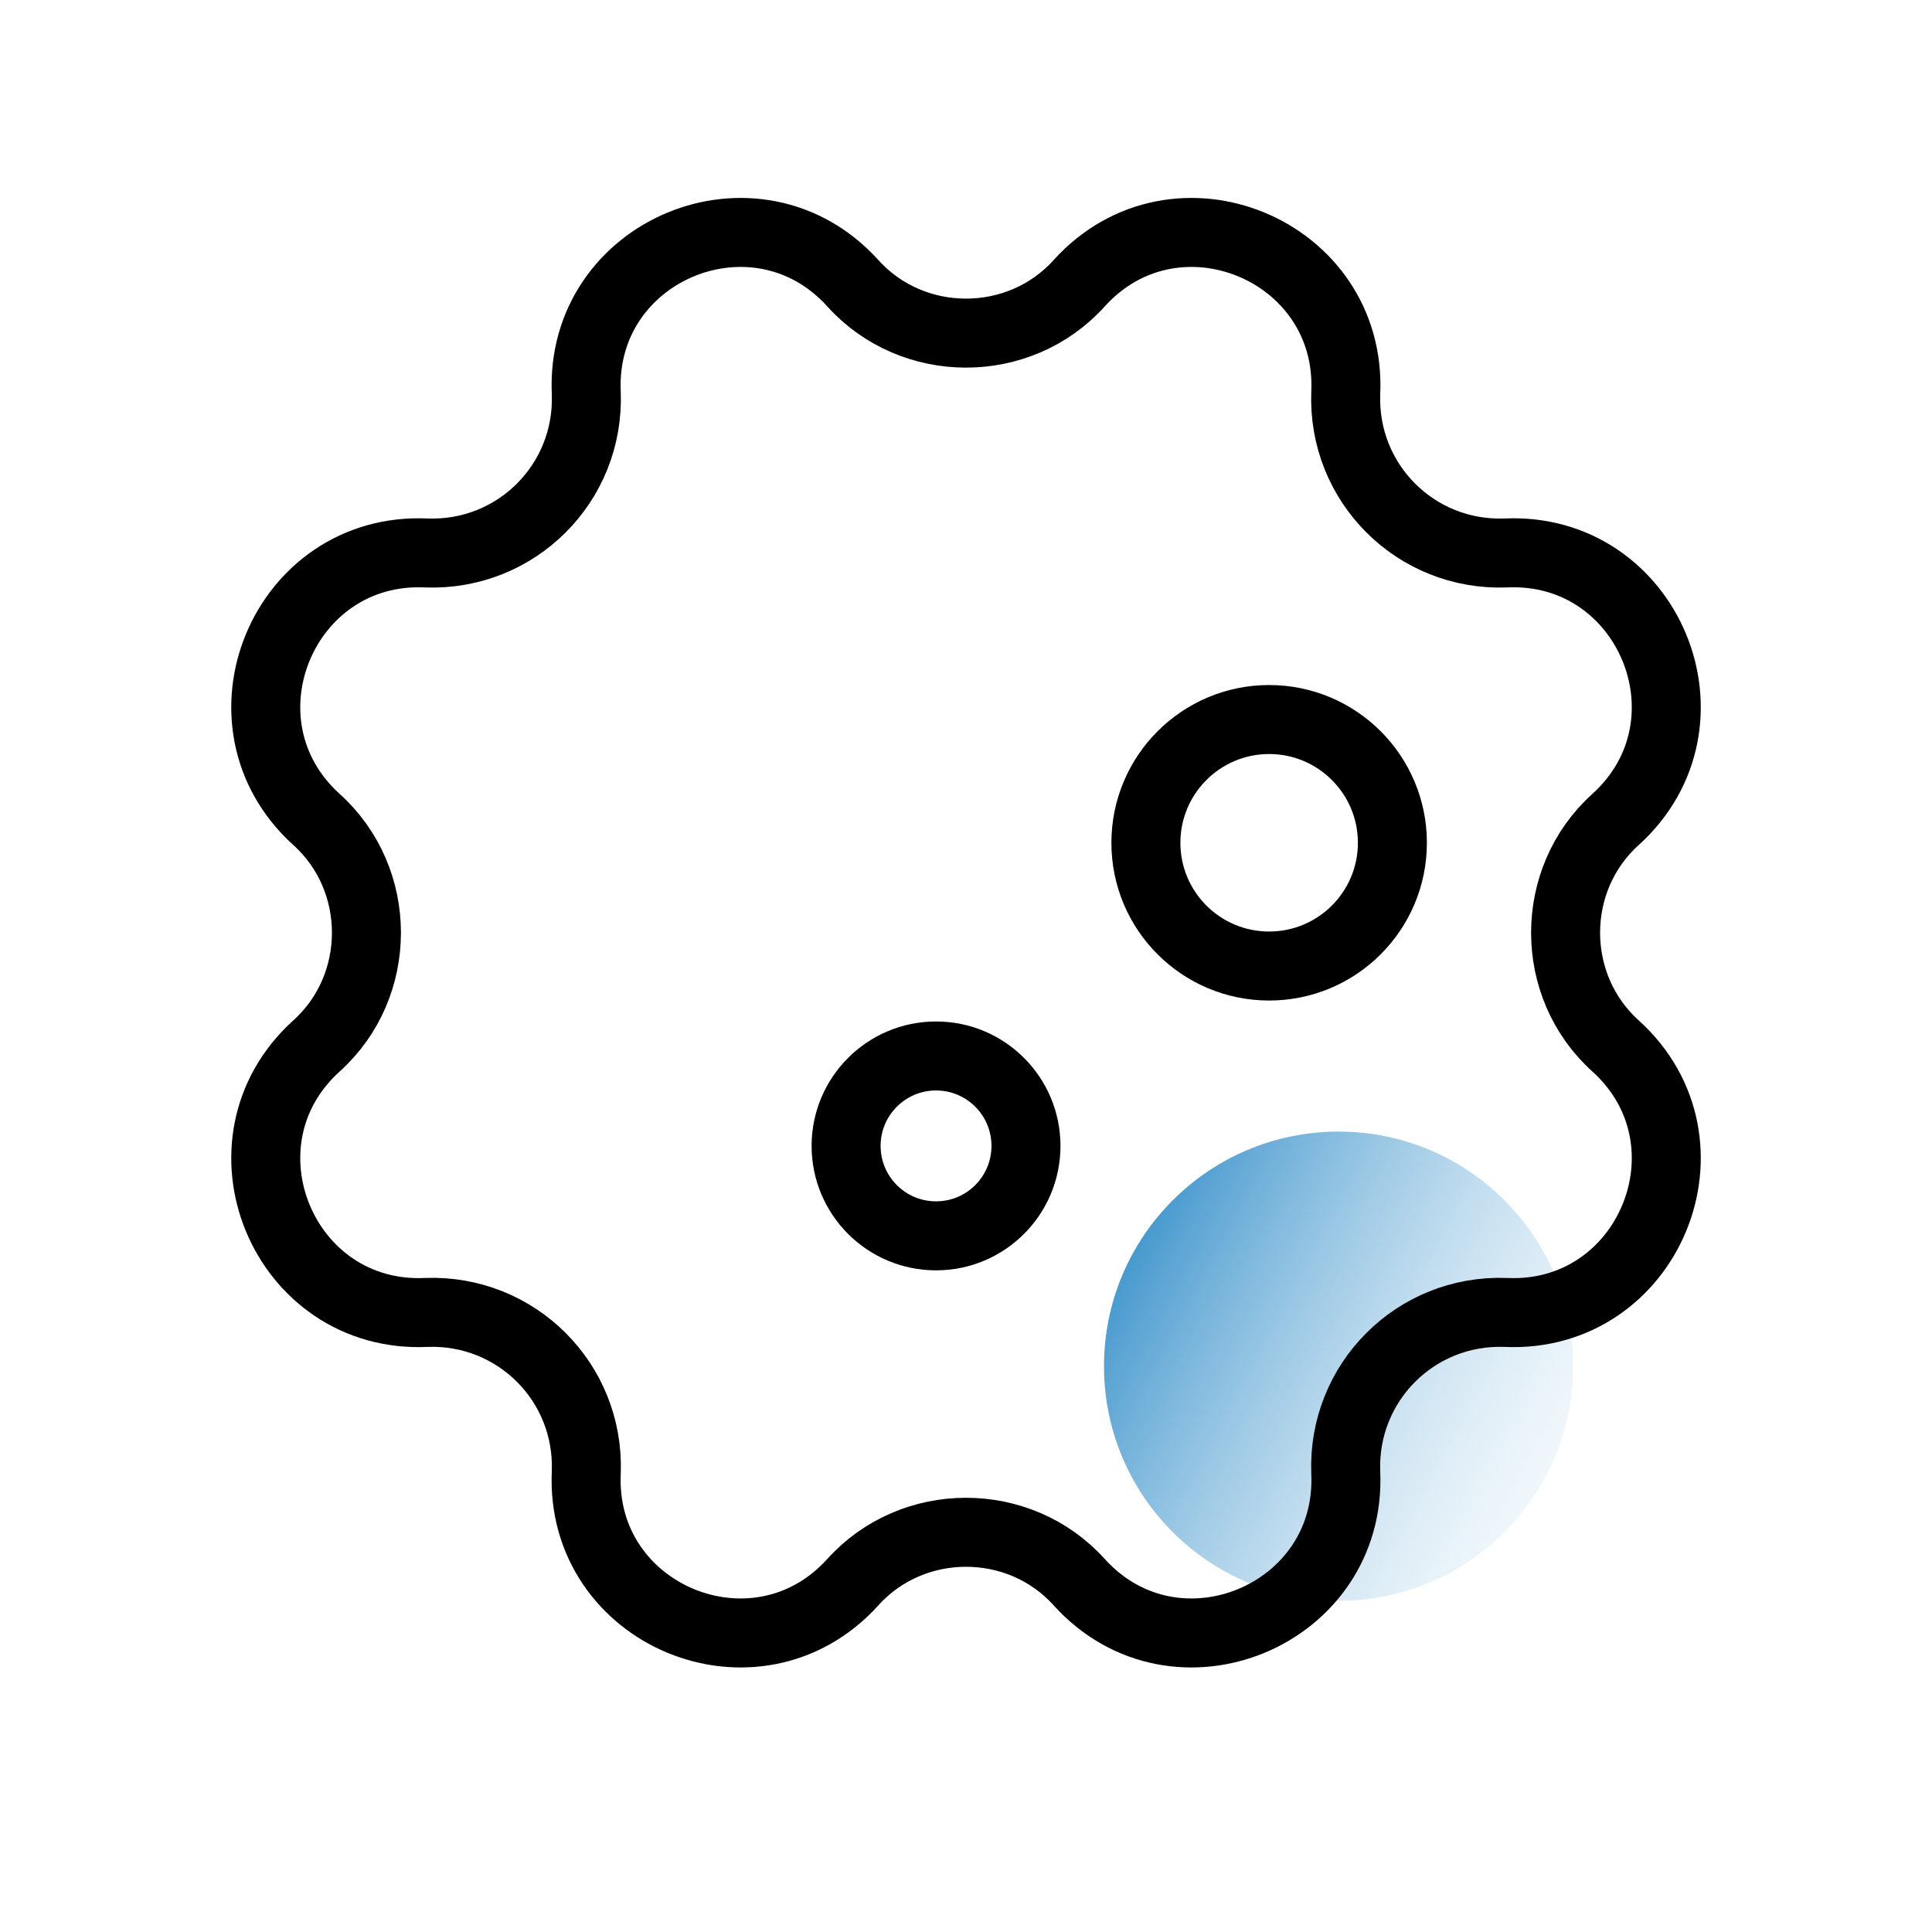
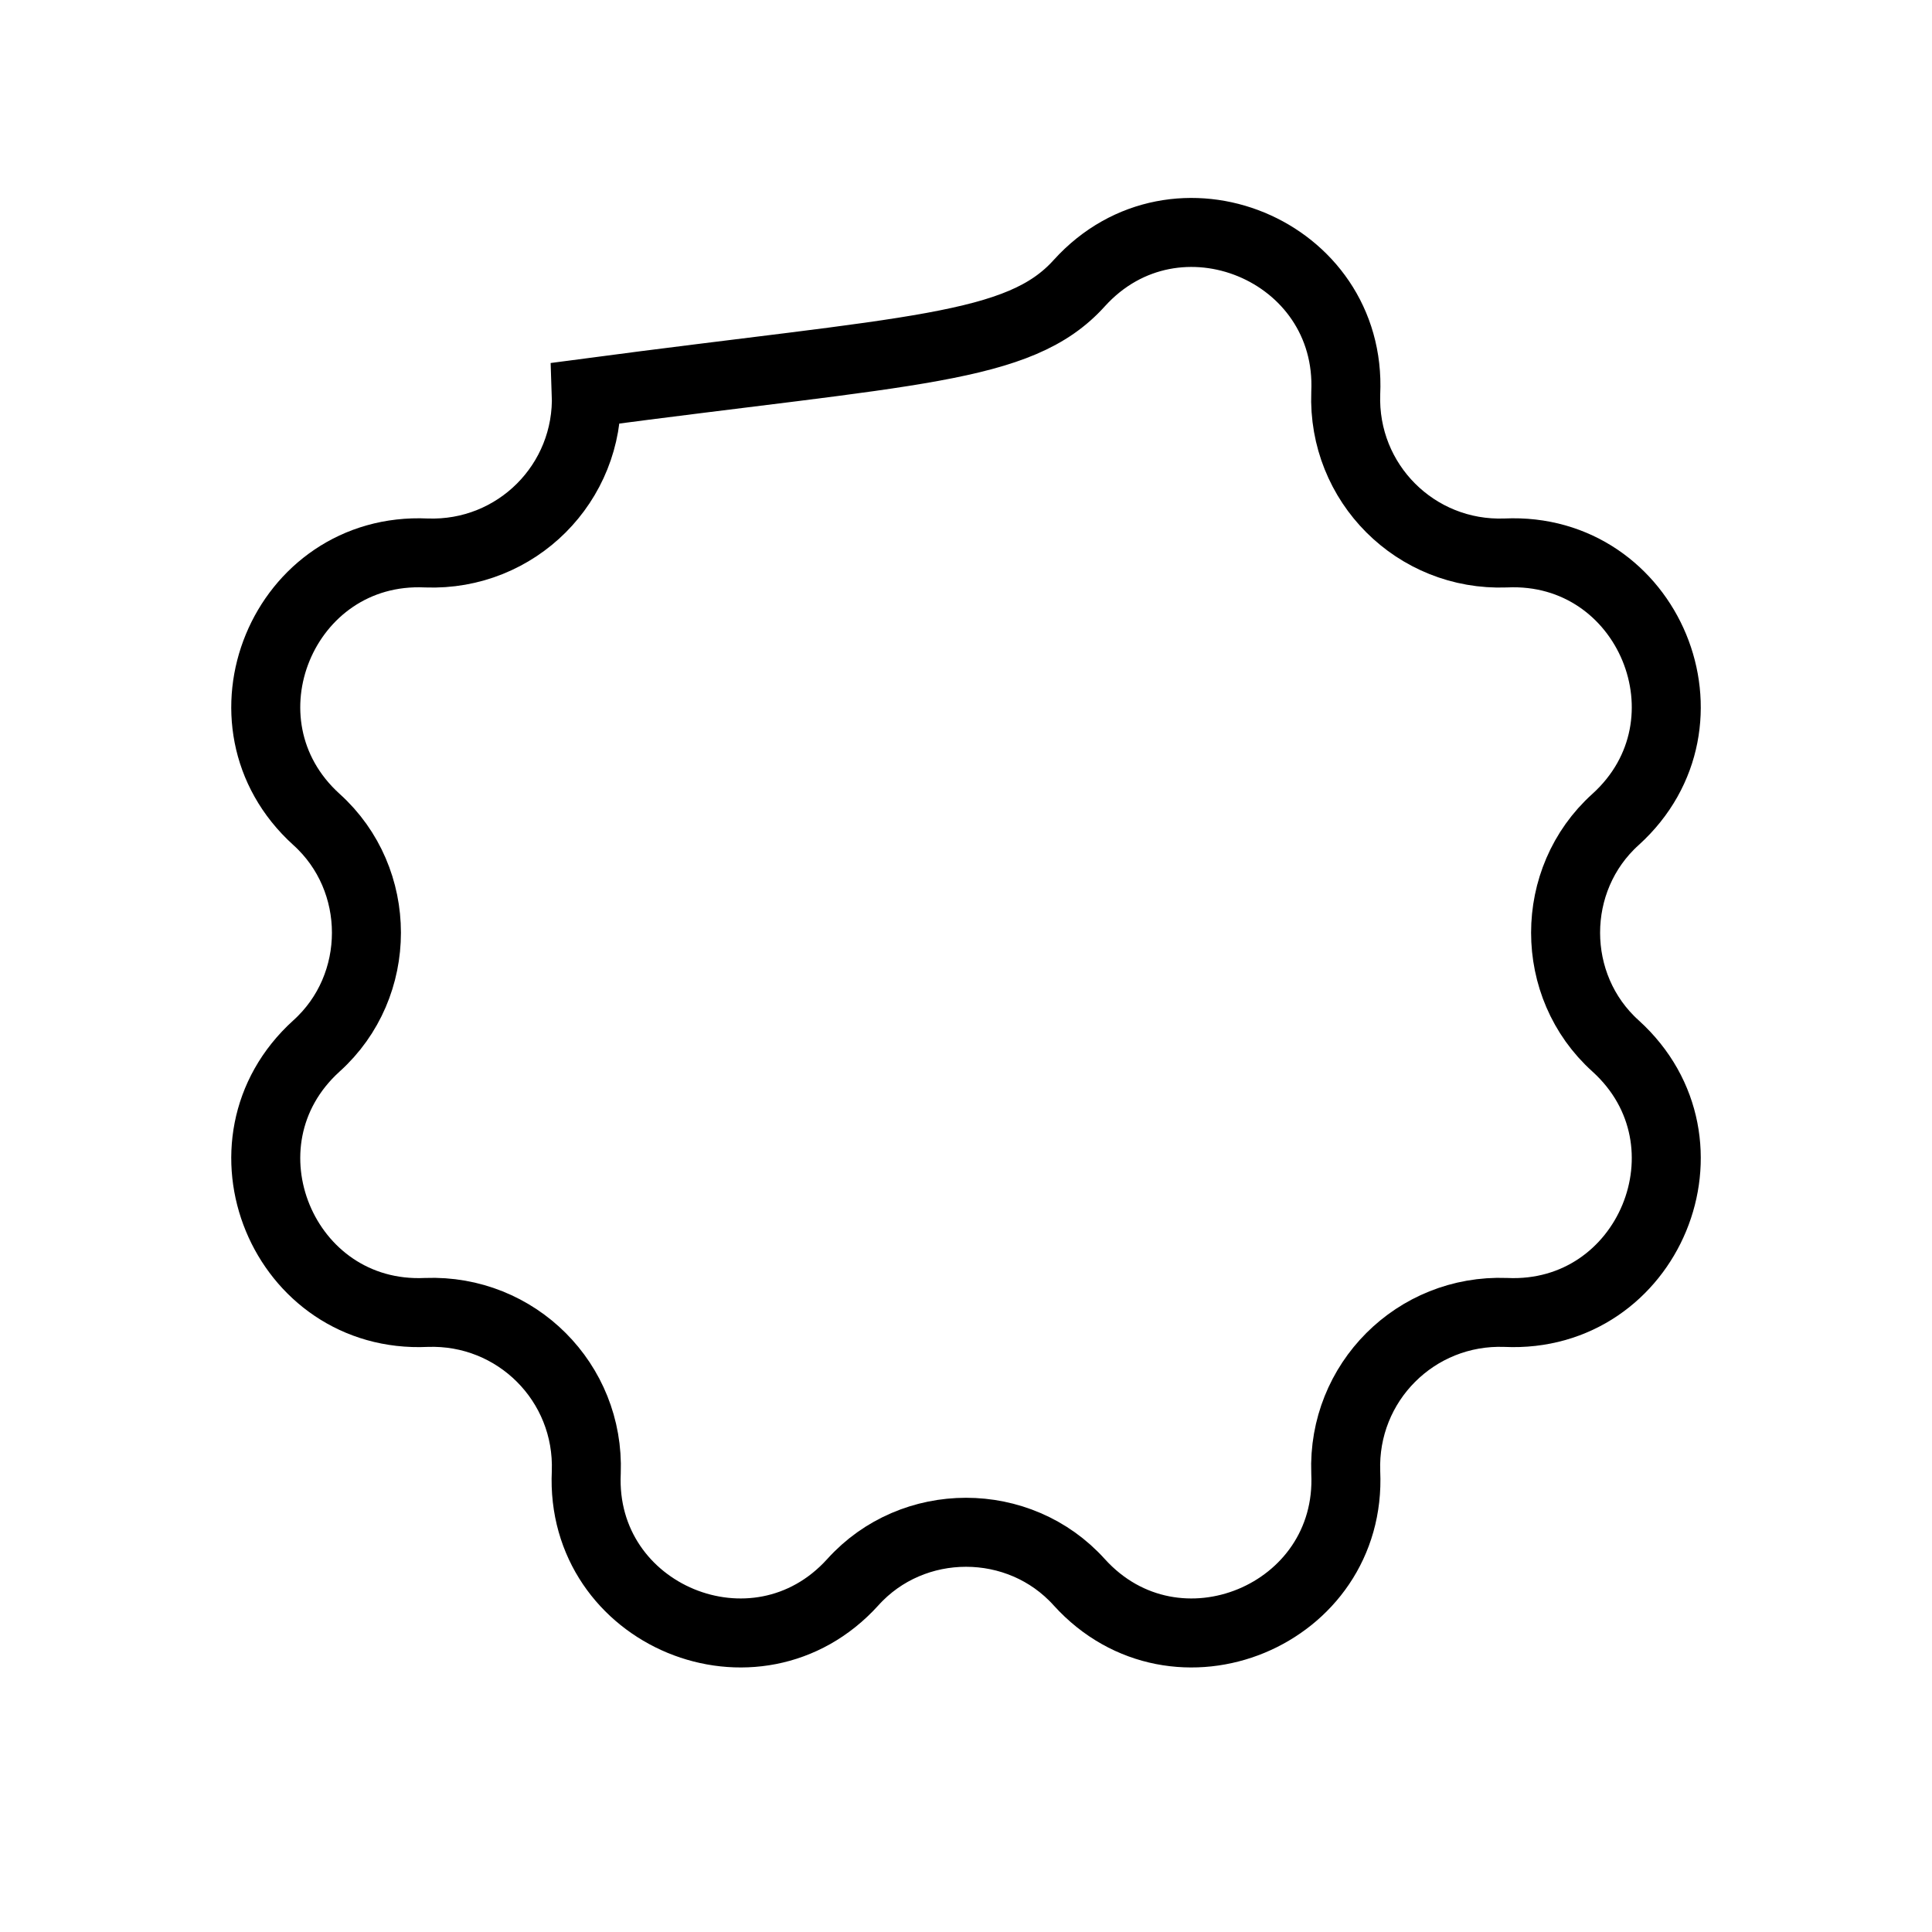
<svg xmlns="http://www.w3.org/2000/svg" width="70" height="70" viewBox="0 0 70 70" fill="none">
  <g clip-path="url(#clip0_1569_2851)">
-     <circle cx="48.5" cy="49.5" r="8.5" fill="url(#paint0_linear_1569_2851)" />
-     <path d="M39.104 10.259C42.604 6.397 49.001 9.052 48.759 14.242C48.639 17.501 51.294 20.156 54.553 20.035C59.742 19.794 62.397 26.19 58.535 29.69C56.121 31.863 56.121 35.725 58.535 37.897C62.397 41.397 59.742 47.794 54.553 47.552C51.294 47.432 48.639 50.087 48.759 53.346C49.001 58.535 42.604 61.19 39.104 57.328C36.932 54.914 33.07 54.914 30.897 57.328C27.397 61.19 21.001 58.535 21.242 53.346C21.363 50.087 18.708 47.432 15.449 47.552C10.259 47.794 7.604 41.397 11.466 37.897C13.88 35.725 13.88 31.863 11.466 29.69C7.604 26.19 10.259 19.794 15.449 20.035C18.708 20.156 21.363 17.501 21.242 14.242C21.001 9.052 27.397 6.397 30.897 10.259C33.07 12.673 36.932 12.673 39.104 10.259Z" stroke="black" stroke-width="2.5" stroke-miterlimit="10" stroke-linecap="round" />
-     <path d="M45.983 35.001C48.449 35.001 50.449 33.002 50.449 30.536C50.449 28.07 48.449 26.07 45.983 26.07C43.517 26.07 41.518 28.07 41.518 30.536C41.518 33.002 43.517 35.001 45.983 35.001Z" stroke="black" stroke-width="2.5" stroke-miterlimit="10" stroke-linecap="round" />
-     <path d="M33.915 44.777C35.715 44.777 37.173 43.318 37.173 41.518C37.173 39.719 35.715 38.26 33.915 38.26C32.115 38.26 30.656 39.719 30.656 41.518C30.656 43.318 32.115 44.777 33.915 44.777Z" stroke="black" stroke-width="2.5" stroke-miterlimit="10" stroke-linecap="round" />
+     <path d="M39.104 10.259C42.604 6.397 49.001 9.052 48.759 14.242C48.639 17.501 51.294 20.156 54.553 20.035C59.742 19.794 62.397 26.19 58.535 29.69C56.121 31.863 56.121 35.725 58.535 37.897C62.397 41.397 59.742 47.794 54.553 47.552C51.294 47.432 48.639 50.087 48.759 53.346C49.001 58.535 42.604 61.19 39.104 57.328C36.932 54.914 33.07 54.914 30.897 57.328C27.397 61.19 21.001 58.535 21.242 53.346C21.363 50.087 18.708 47.432 15.449 47.552C10.259 47.794 7.604 41.397 11.466 37.897C13.88 35.725 13.88 31.863 11.466 29.69C7.604 26.19 10.259 19.794 15.449 20.035C18.708 20.156 21.363 17.501 21.242 14.242C33.07 12.673 36.932 12.673 39.104 10.259Z" stroke="black" stroke-width="2.5" stroke-miterlimit="10" stroke-linecap="round" />
  </g>
  <defs>
    <linearGradient id="paint0_linear_1569_2851" x1="36.5" y1="45" x2="61" y2="58" gradientUnits="userSpaceOnUse">
      <stop stop-color="#0072BC" />
      <stop offset="1" stop-color="white" stop-opacity="0" />
    </linearGradient>
    <clipPath id="clip0_1569_2851">
      <rect width="70" height="70" fill="white" />
    </clipPath>
  </defs>
</svg>